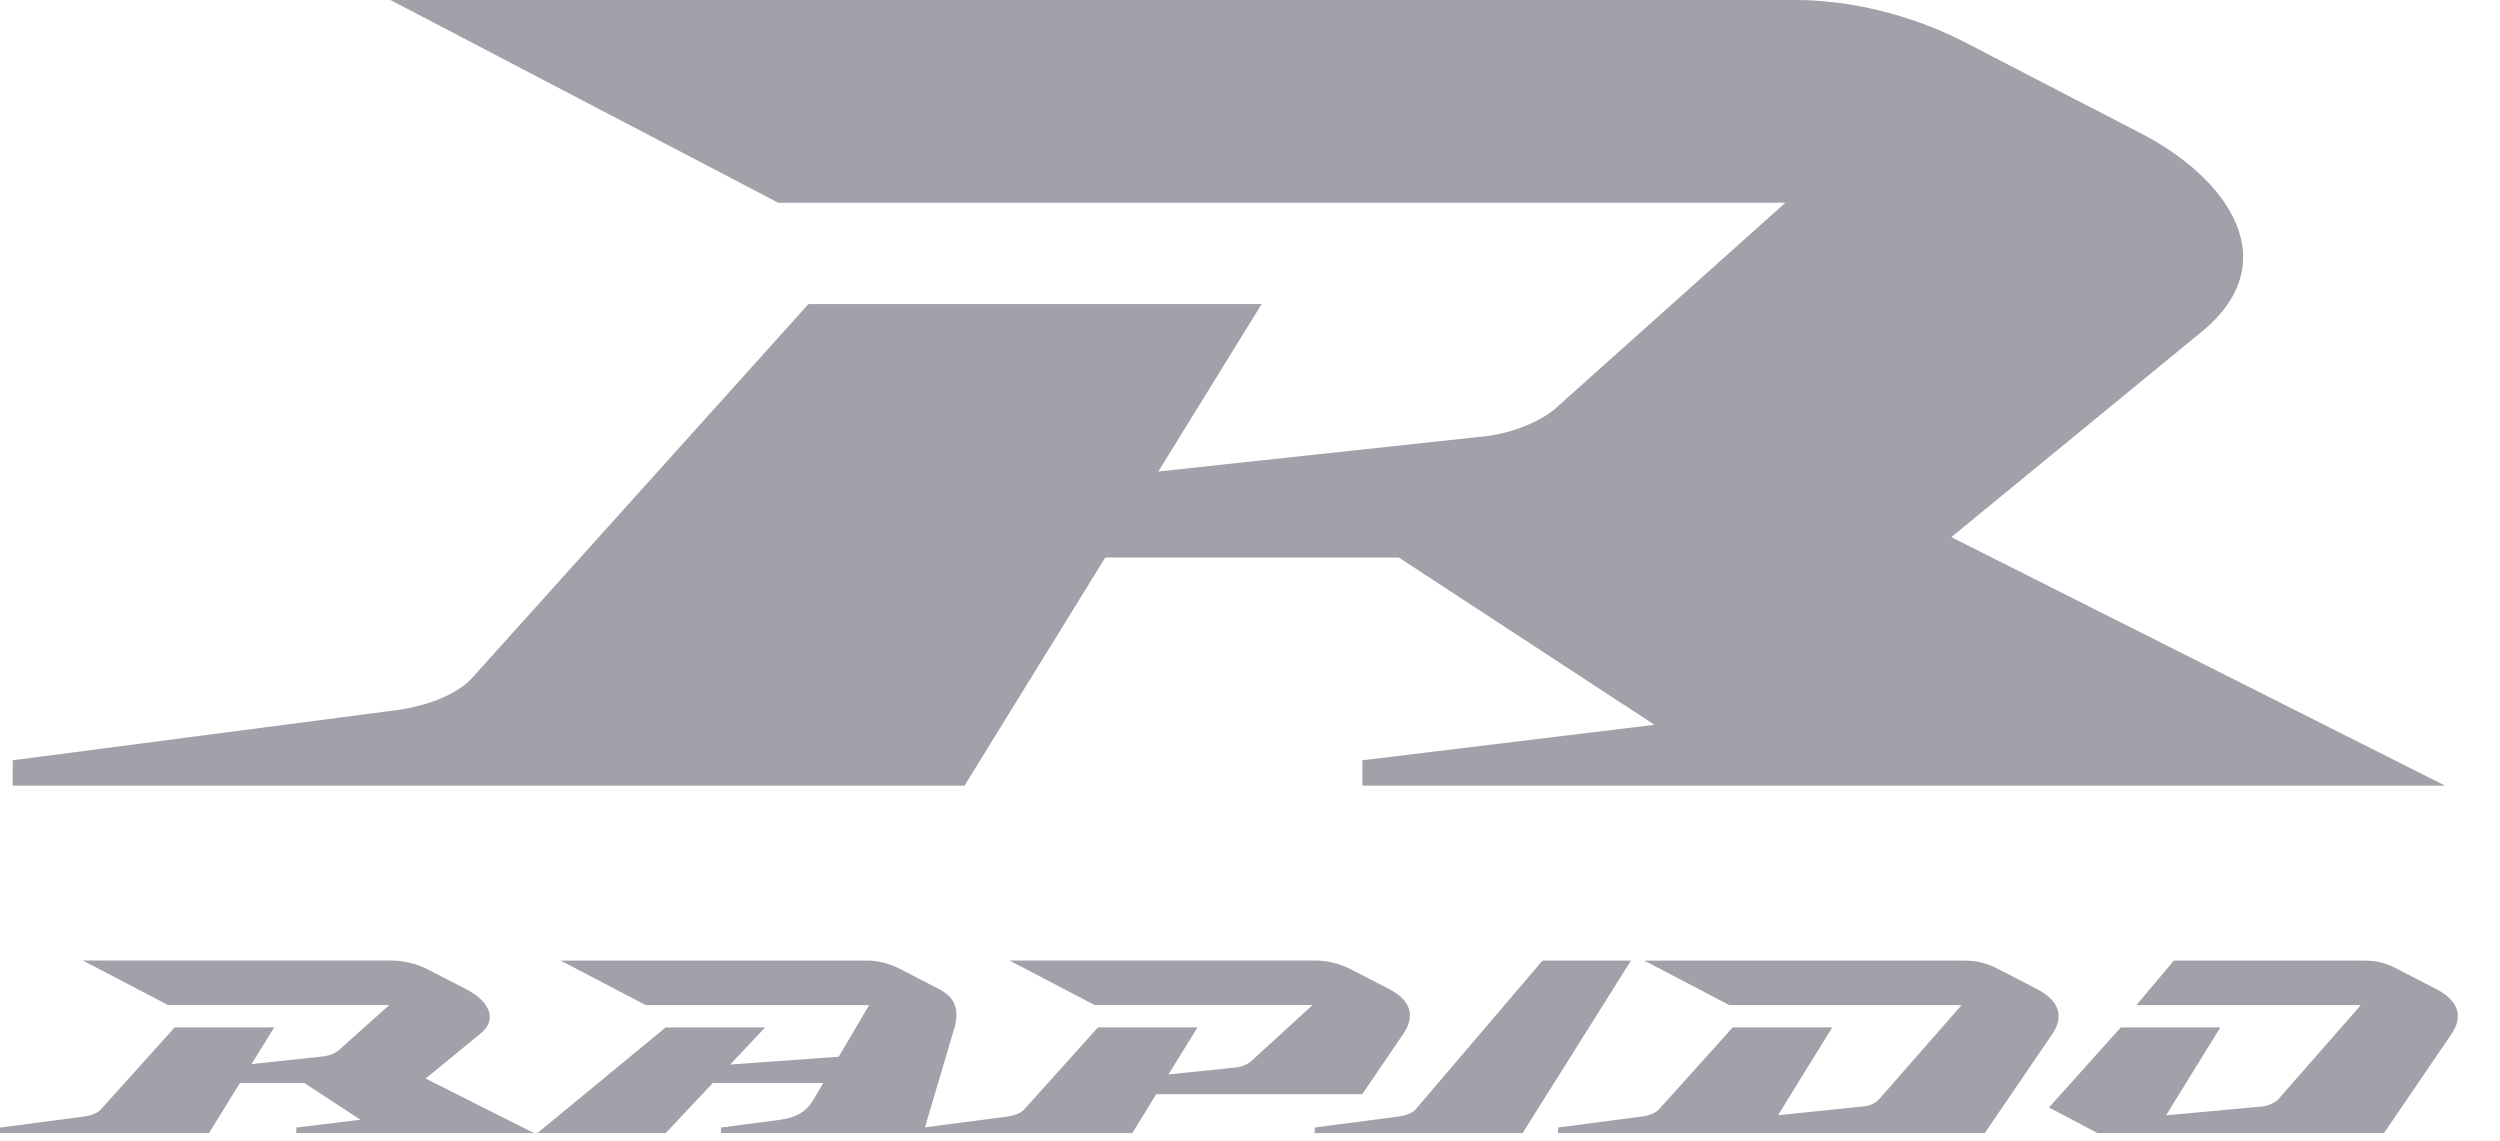
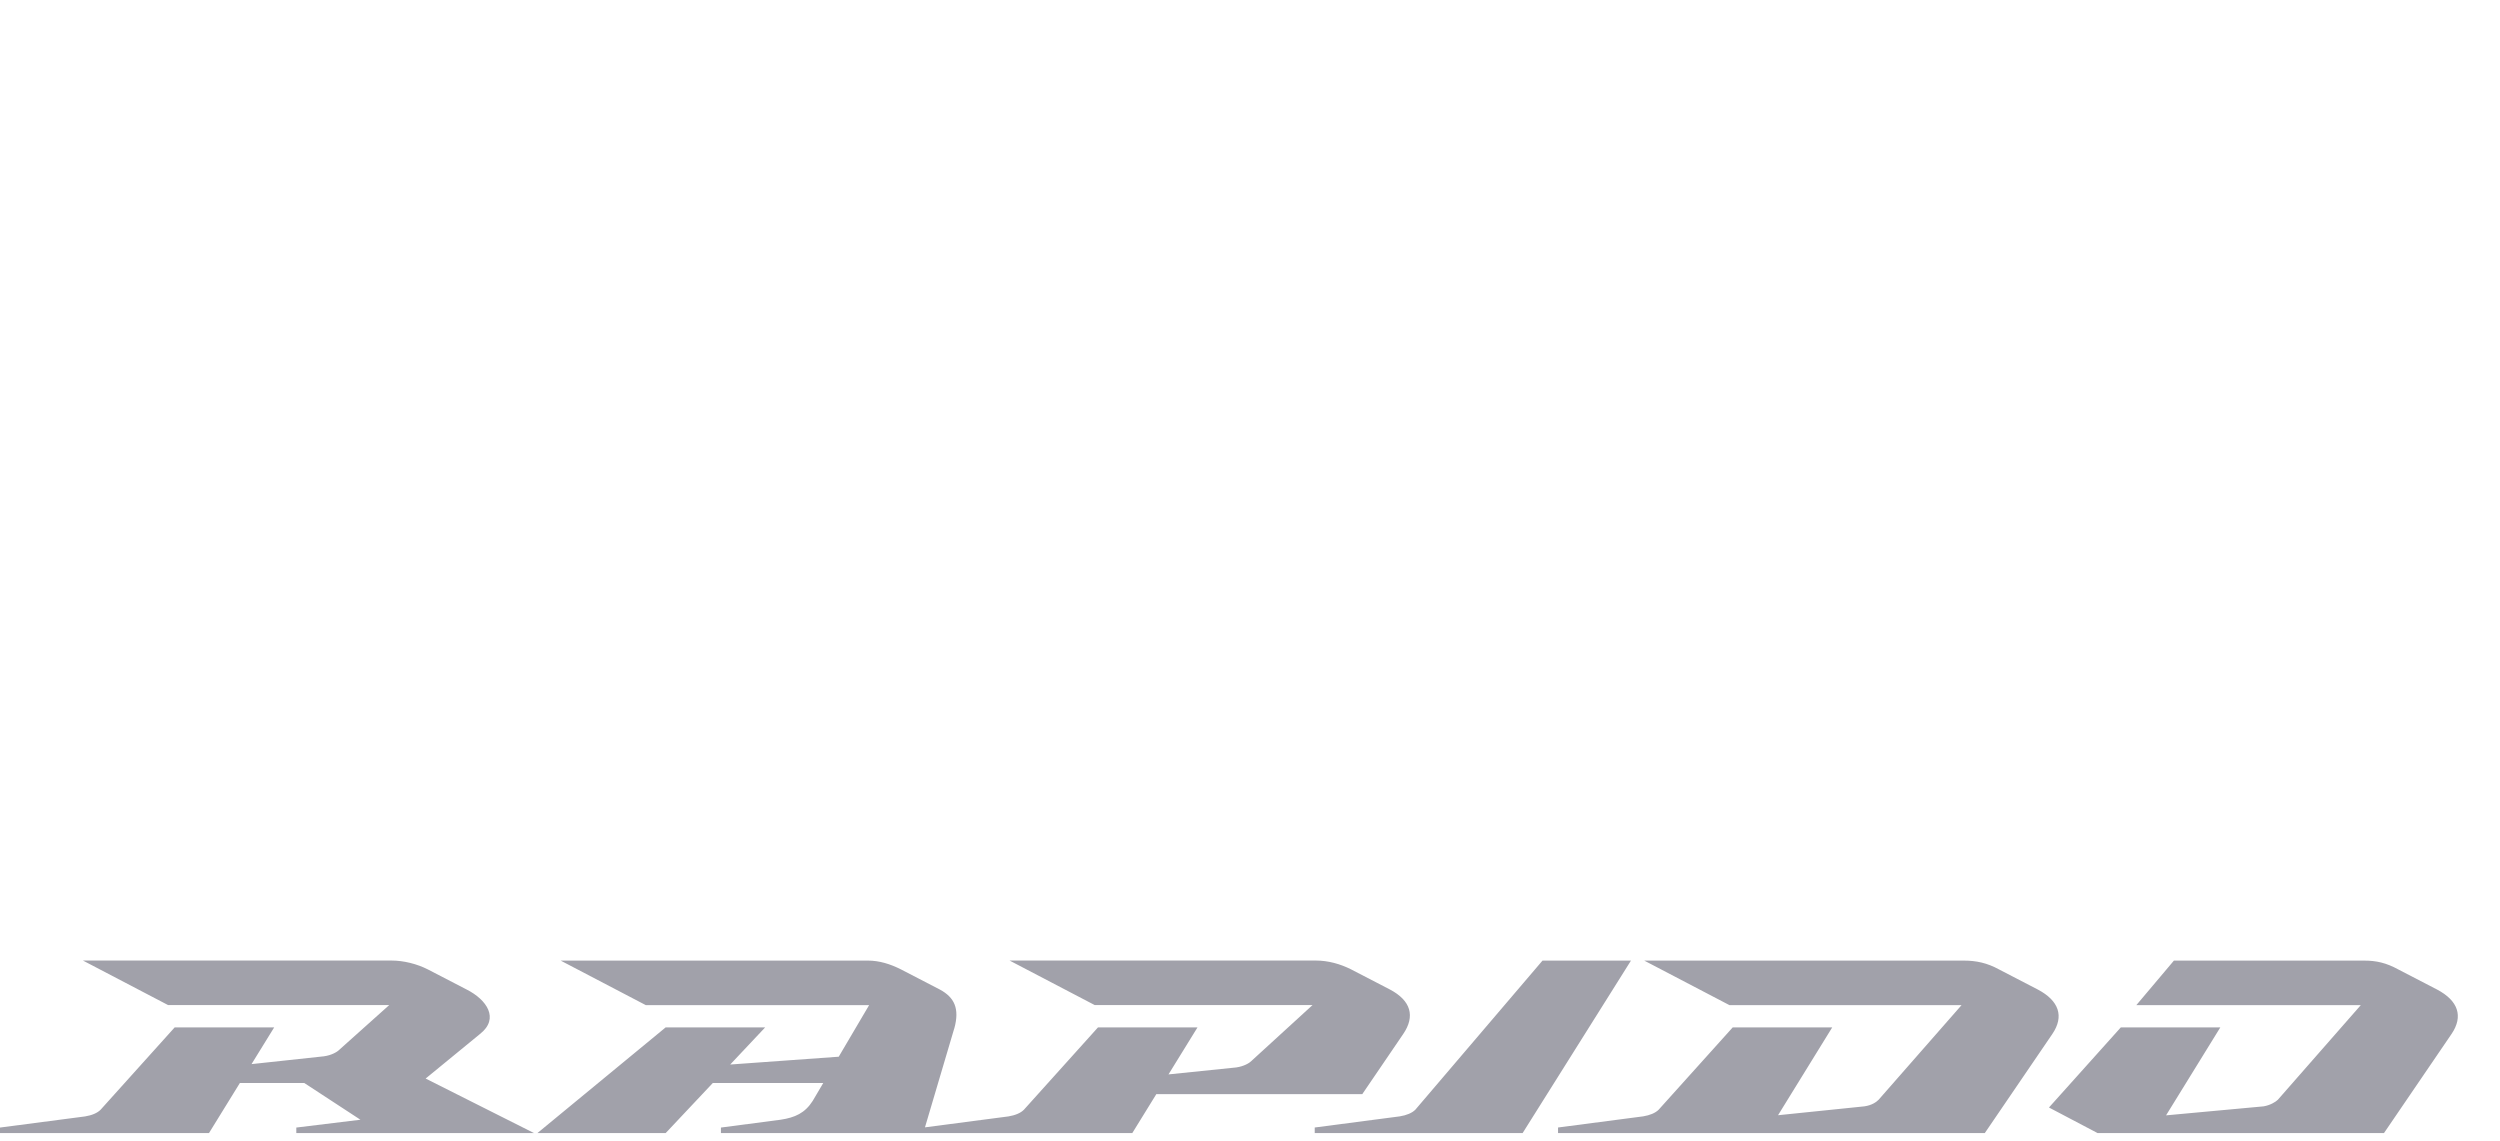
<svg xmlns="http://www.w3.org/2000/svg" width="46" height="21" viewBox="0 0 46 21" fill="none">
  <path d="M0 20.849H3.845L5.045 18.904H3.214L1.851 20.419C1.79 20.481 1.688 20.522 1.566 20.542L0 20.747V20.849ZM6.246 19.314C6.206 19.354 6.104 19.416 5.961 19.436L4.253 19.62V19.927H7.732L8.831 19.026C9.197 18.739 8.953 18.392 8.586 18.207L7.874 17.838C7.671 17.735 7.427 17.674 7.203 17.674H1.526L3.092 18.493H7.162L6.246 19.313V19.314ZM5.412 19.805L6.632 20.603L5.452 20.747V20.849H9.827L6.897 19.375L5.411 19.805H5.412ZM33.713 18.904H31.882L30.519 20.419C30.458 20.48 30.356 20.521 30.234 20.541L28.668 20.746V20.849H32.513L33.713 18.904ZM40.855 18.904H39.023L37.701 20.378L38.596 20.849H39.654L40.854 18.904L40.855 18.904ZM43.865 20.849L45.107 19.027C45.331 18.699 45.229 18.412 44.843 18.208L44.131 17.839C43.907 17.716 43.724 17.675 43.5 17.675H40L39.309 18.494H43.439L41.913 20.235C41.873 20.275 41.771 20.337 41.649 20.357L39.655 20.541V20.849H43.866L43.865 20.849ZM12.981 19.927H15.829V19.415L12.981 19.62V19.927ZM16.989 20.849H20.834L22.034 18.904H20.203L18.84 20.419C18.779 20.481 18.677 20.522 18.555 20.542L16.989 20.747V20.849ZM14.079 18.904H12.248L9.888 20.849H12.248L14.079 18.904ZM24.191 20.849H28.016L30.01 17.675H28.382L26.042 20.419C25.981 20.48 25.879 20.521 25.757 20.541L24.191 20.746V20.849V20.849ZM23.031 19.518C22.991 19.559 22.889 19.621 22.746 19.641L20.956 19.825V20.132H25.066L25.819 19.026C26.043 18.698 25.961 18.411 25.575 18.207L24.863 17.838C24.659 17.735 24.435 17.674 24.211 17.674H18.576L20.142 18.493H24.151L23.031 19.517V19.518ZM36.52 20.849L37.762 19.027C37.986 18.699 37.883 18.412 37.497 18.208L36.785 17.839C36.562 17.716 36.358 17.675 36.134 17.675H30.254L31.821 18.494H36.093L34.567 20.235C34.527 20.275 34.446 20.337 34.303 20.357L32.513 20.541V20.849H36.521L36.52 20.849ZM17.559 18.924C17.661 18.555 17.559 18.351 17.294 18.208L16.582 17.839C16.379 17.736 16.176 17.675 15.972 17.675H10.316L11.882 18.494H15.992L14.954 20.256C14.811 20.481 14.628 20.563 14.363 20.603L13.265 20.747V20.849H16.988L17.558 18.924H17.559Z" fill="#A1A1AA" />
-   <path d="M0.234 14.456H17.747L23.214 5.595H14.875L8.666 12.497C8.389 12.776 7.925 12.964 7.369 13.057L0.234 13.989V14.456ZM28.681 7.461C28.496 7.647 28.032 7.927 27.384 8.021L19.601 8.86V10.259H35.446L40.449 6.155C42.117 4.849 41.005 3.264 39.337 2.425L36.093 0.746C35.167 0.279 34.055 0 33.036 0H7.184L14.319 3.73H32.851L28.681 7.461ZM24.883 9.699L30.442 13.336L25.068 13.989V14.456H44.99L31.647 7.74L24.883 9.699Z" fill="#A1A1AA" />
</svg>